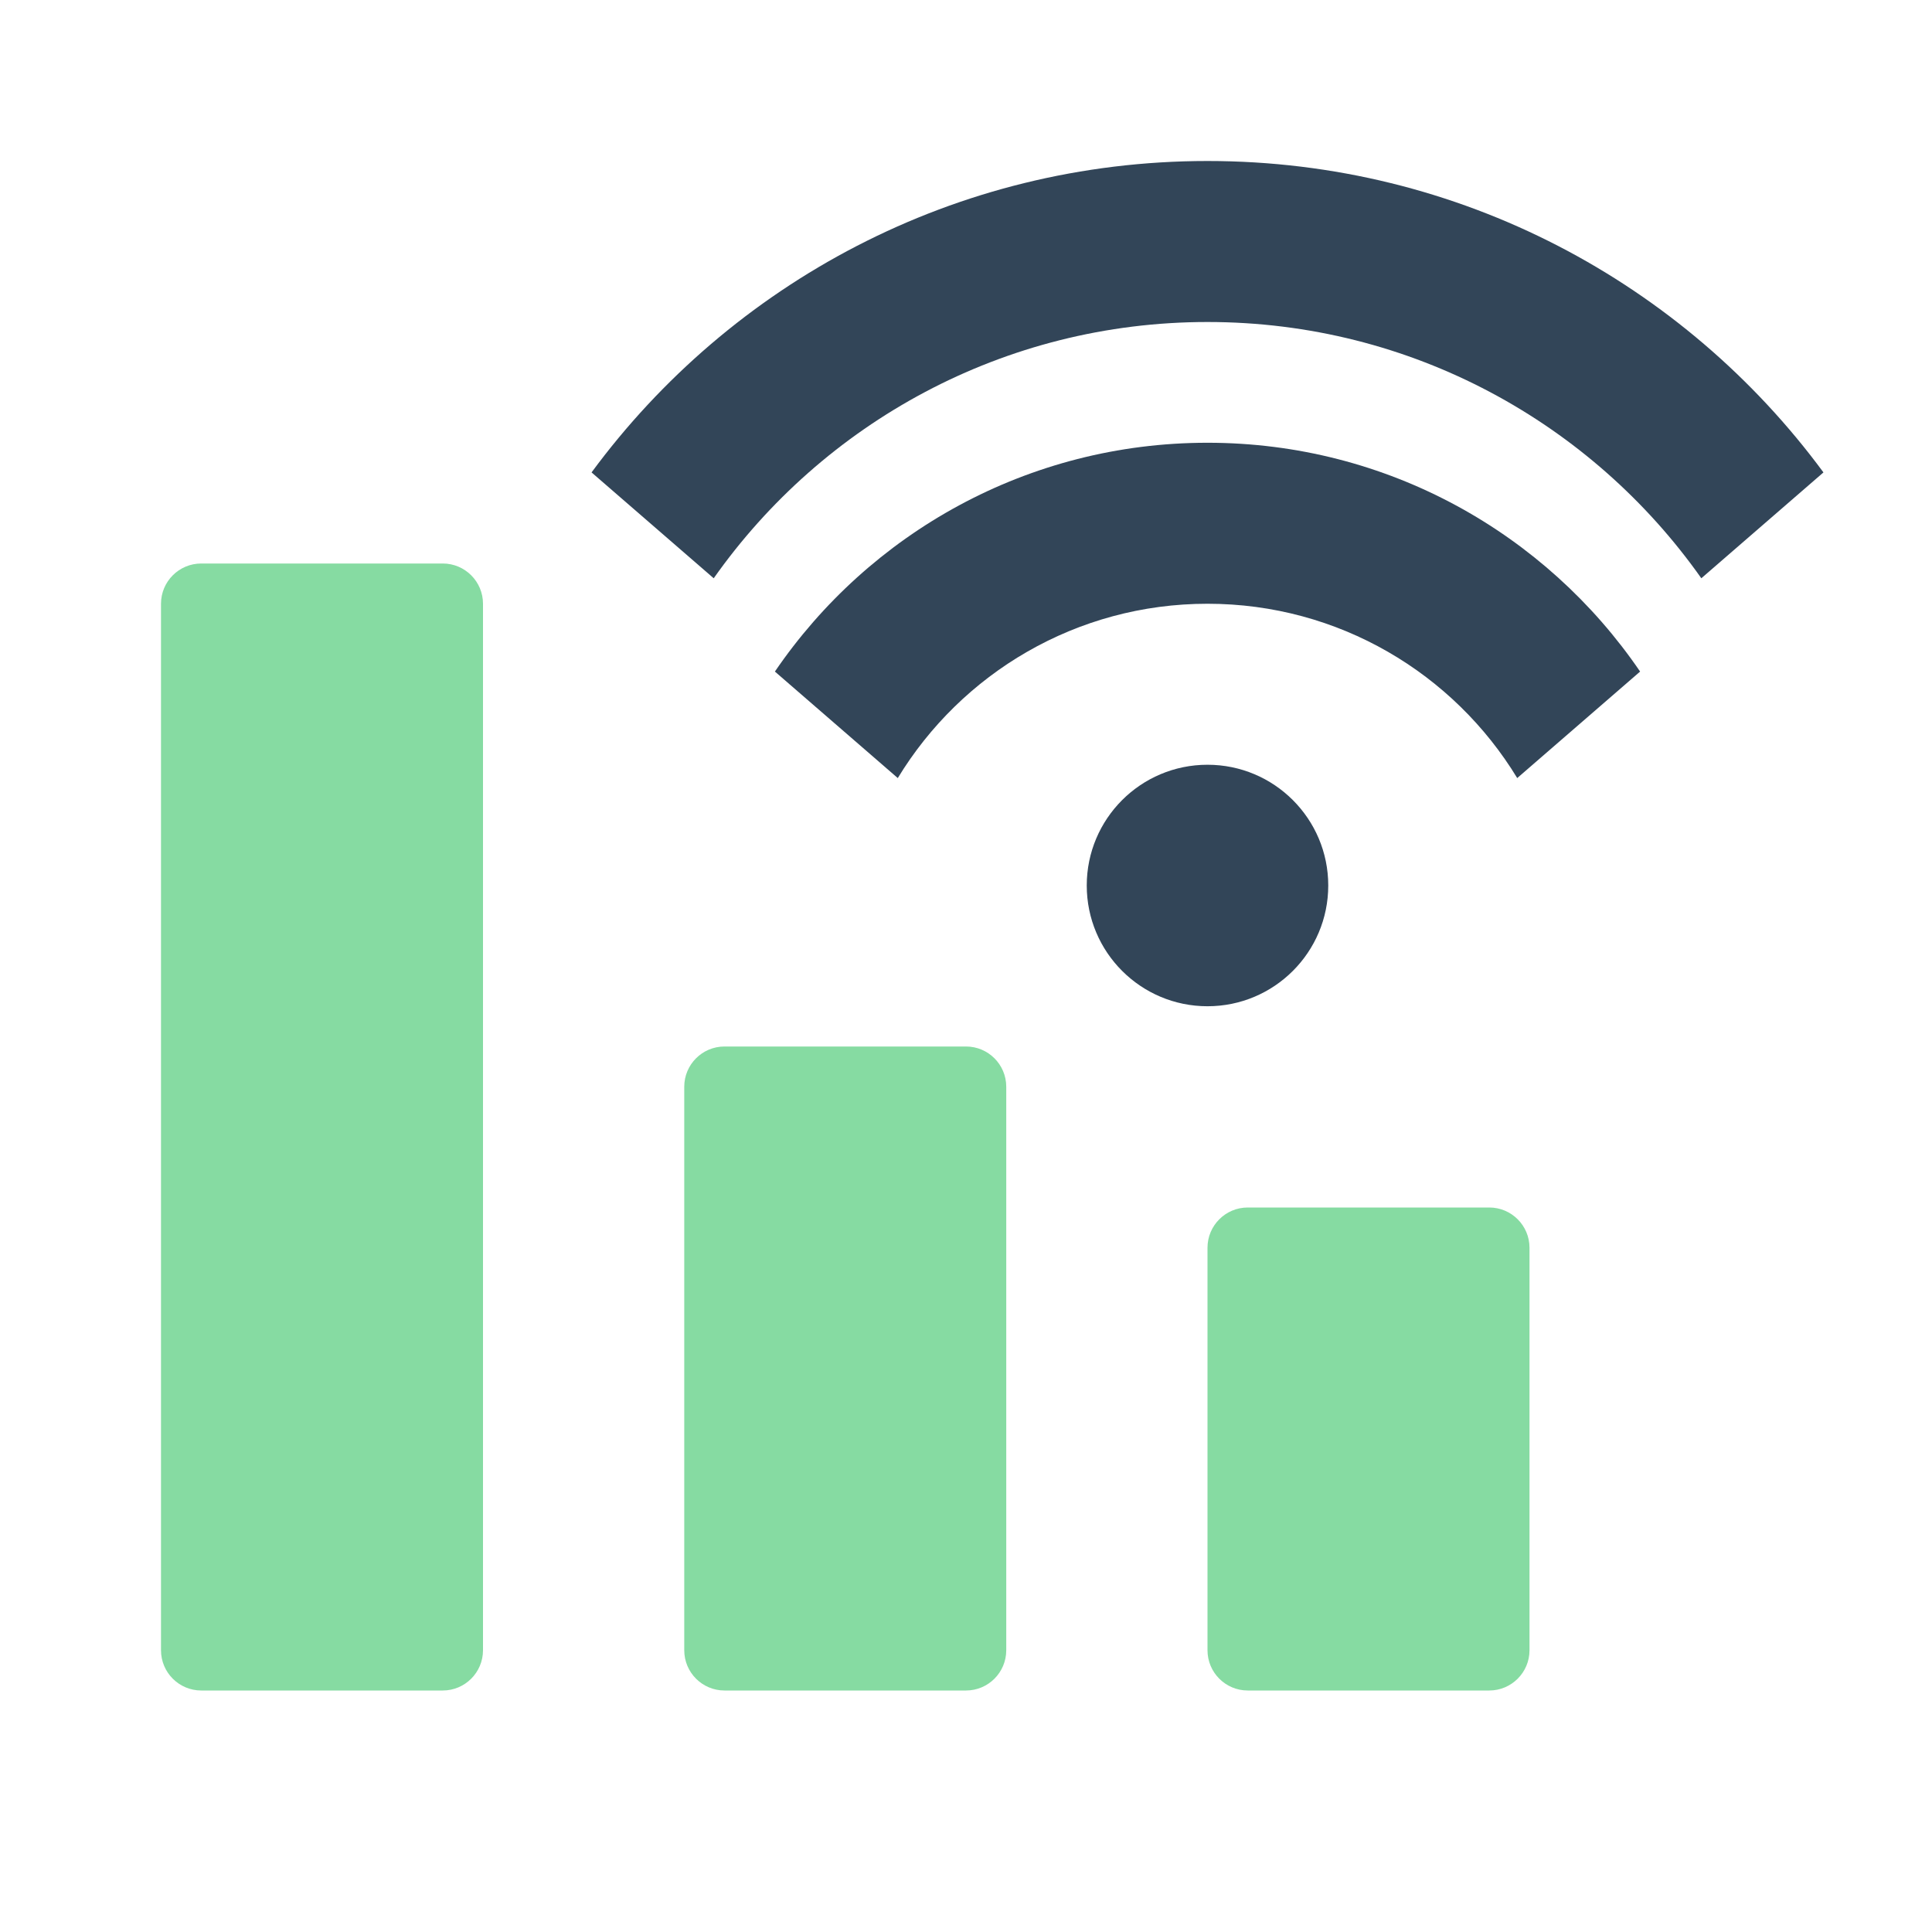
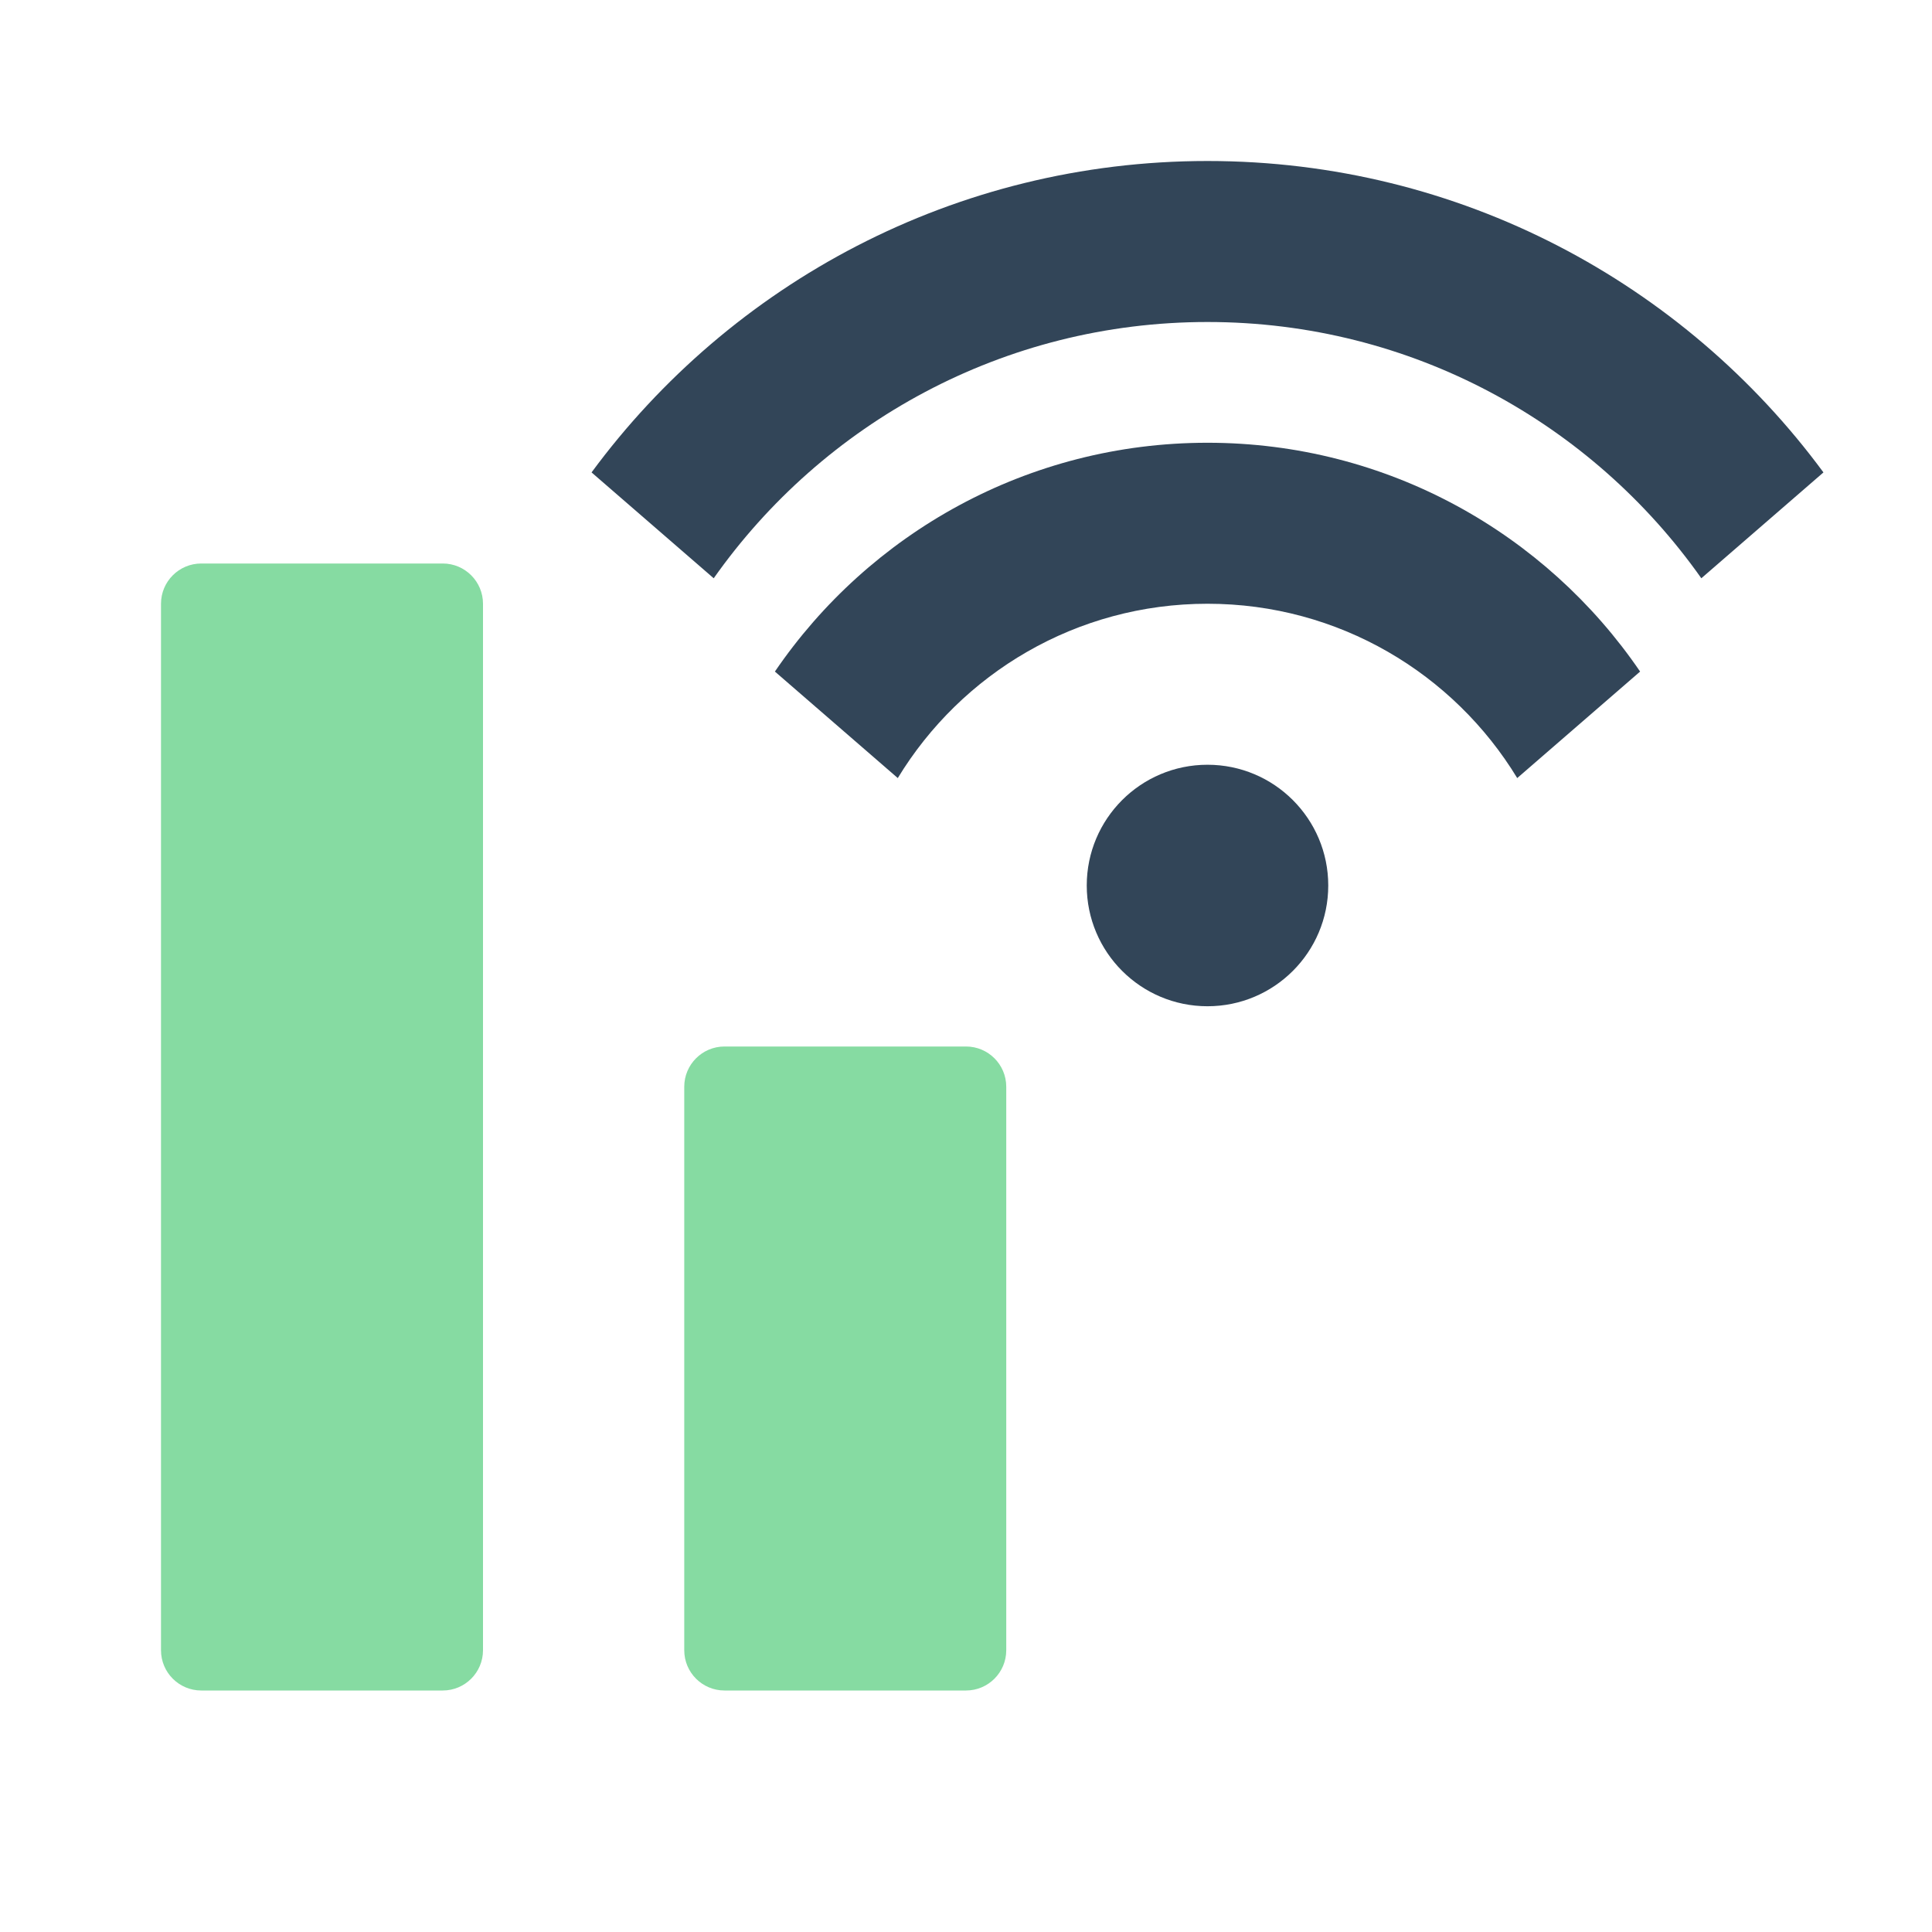
<svg xmlns="http://www.w3.org/2000/svg" width="48" height="48" viewBox="0 0 48 48" fill="none">
  <path d="M4 15C4 14.448 4.448 14 5 14H11C11.552 14 12 14.448 12 15V41C12 41.552 11.552 42 11 42H5C4.448 42 4 41.552 4 41V15Z" fill="#86DBA2" />
  <path d="M17 27C17 26.448 17.448 26 18 26H24C24.552 26 25 26.448 25 27V41C25 41.552 24.552 42 24 42H18C17.448 42 17 41.552 17 41V27Z" fill="#86DBA2" />
-   <path d="M31 30C30.448 30 30 30.448 30 31V41C30 41.552 30.448 42 31 42H37C37.552 42 38 41.552 38 41V31C38 30.448 37.552 30 37 30H31Z" fill="#86DBA2" />
  <path d="M45.303 11.737C41.844 7.044 36.278 4 30 4C23.723 4 18.156 7.044 14.697 11.737L17.732 14.367C20.447 10.516 24.93 8 30 8C35.071 8 39.553 10.516 42.269 14.367L45.303 11.737Z" fill="#324558" />
  <path d="M40.748 16.685C38.408 13.253 34.467 11 30 11C25.533 11 21.592 13.253 19.252 16.685L22.305 19.331C23.883 16.734 26.739 15 30 15C33.261 15 36.117 16.734 37.695 19.331L40.748 16.685Z" fill="#324558" />
  <path d="M30 25C31.657 25 33 23.657 33 22C33 20.343 31.657 19 30 19C28.343 19 27 20.343 27 22C27 23.657 28.343 25 30 25Z" fill="#324558" />
</svg>